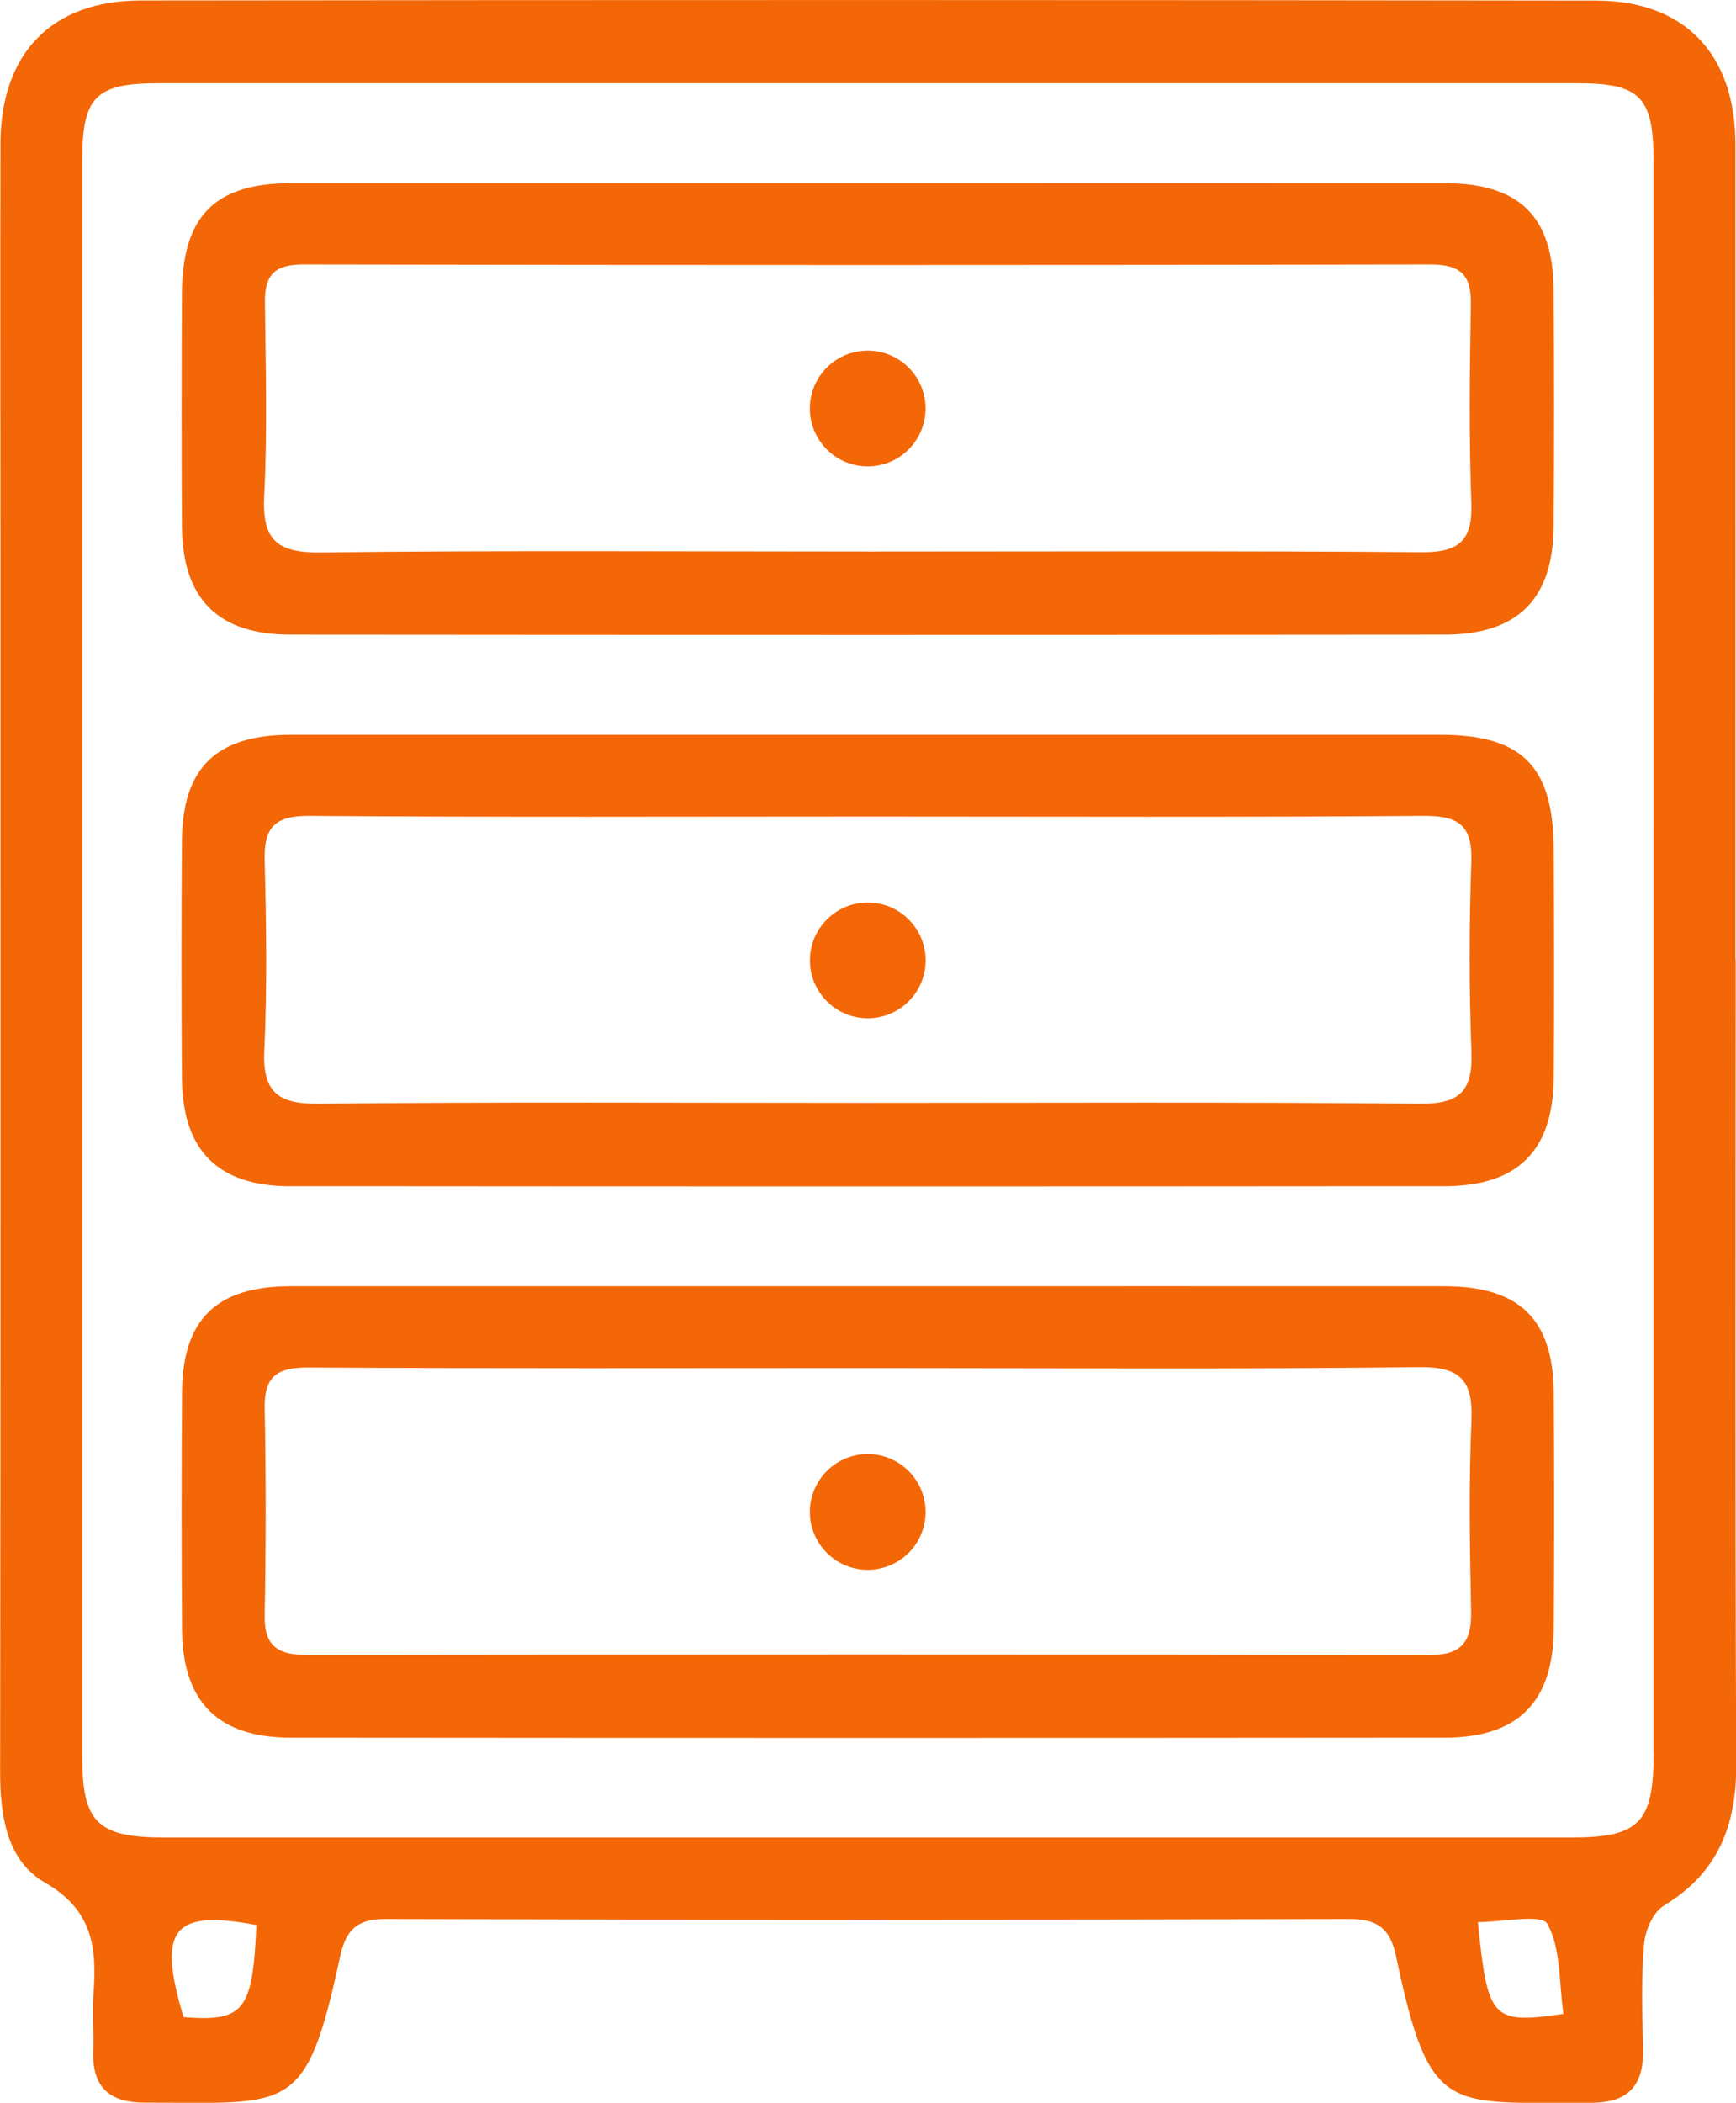
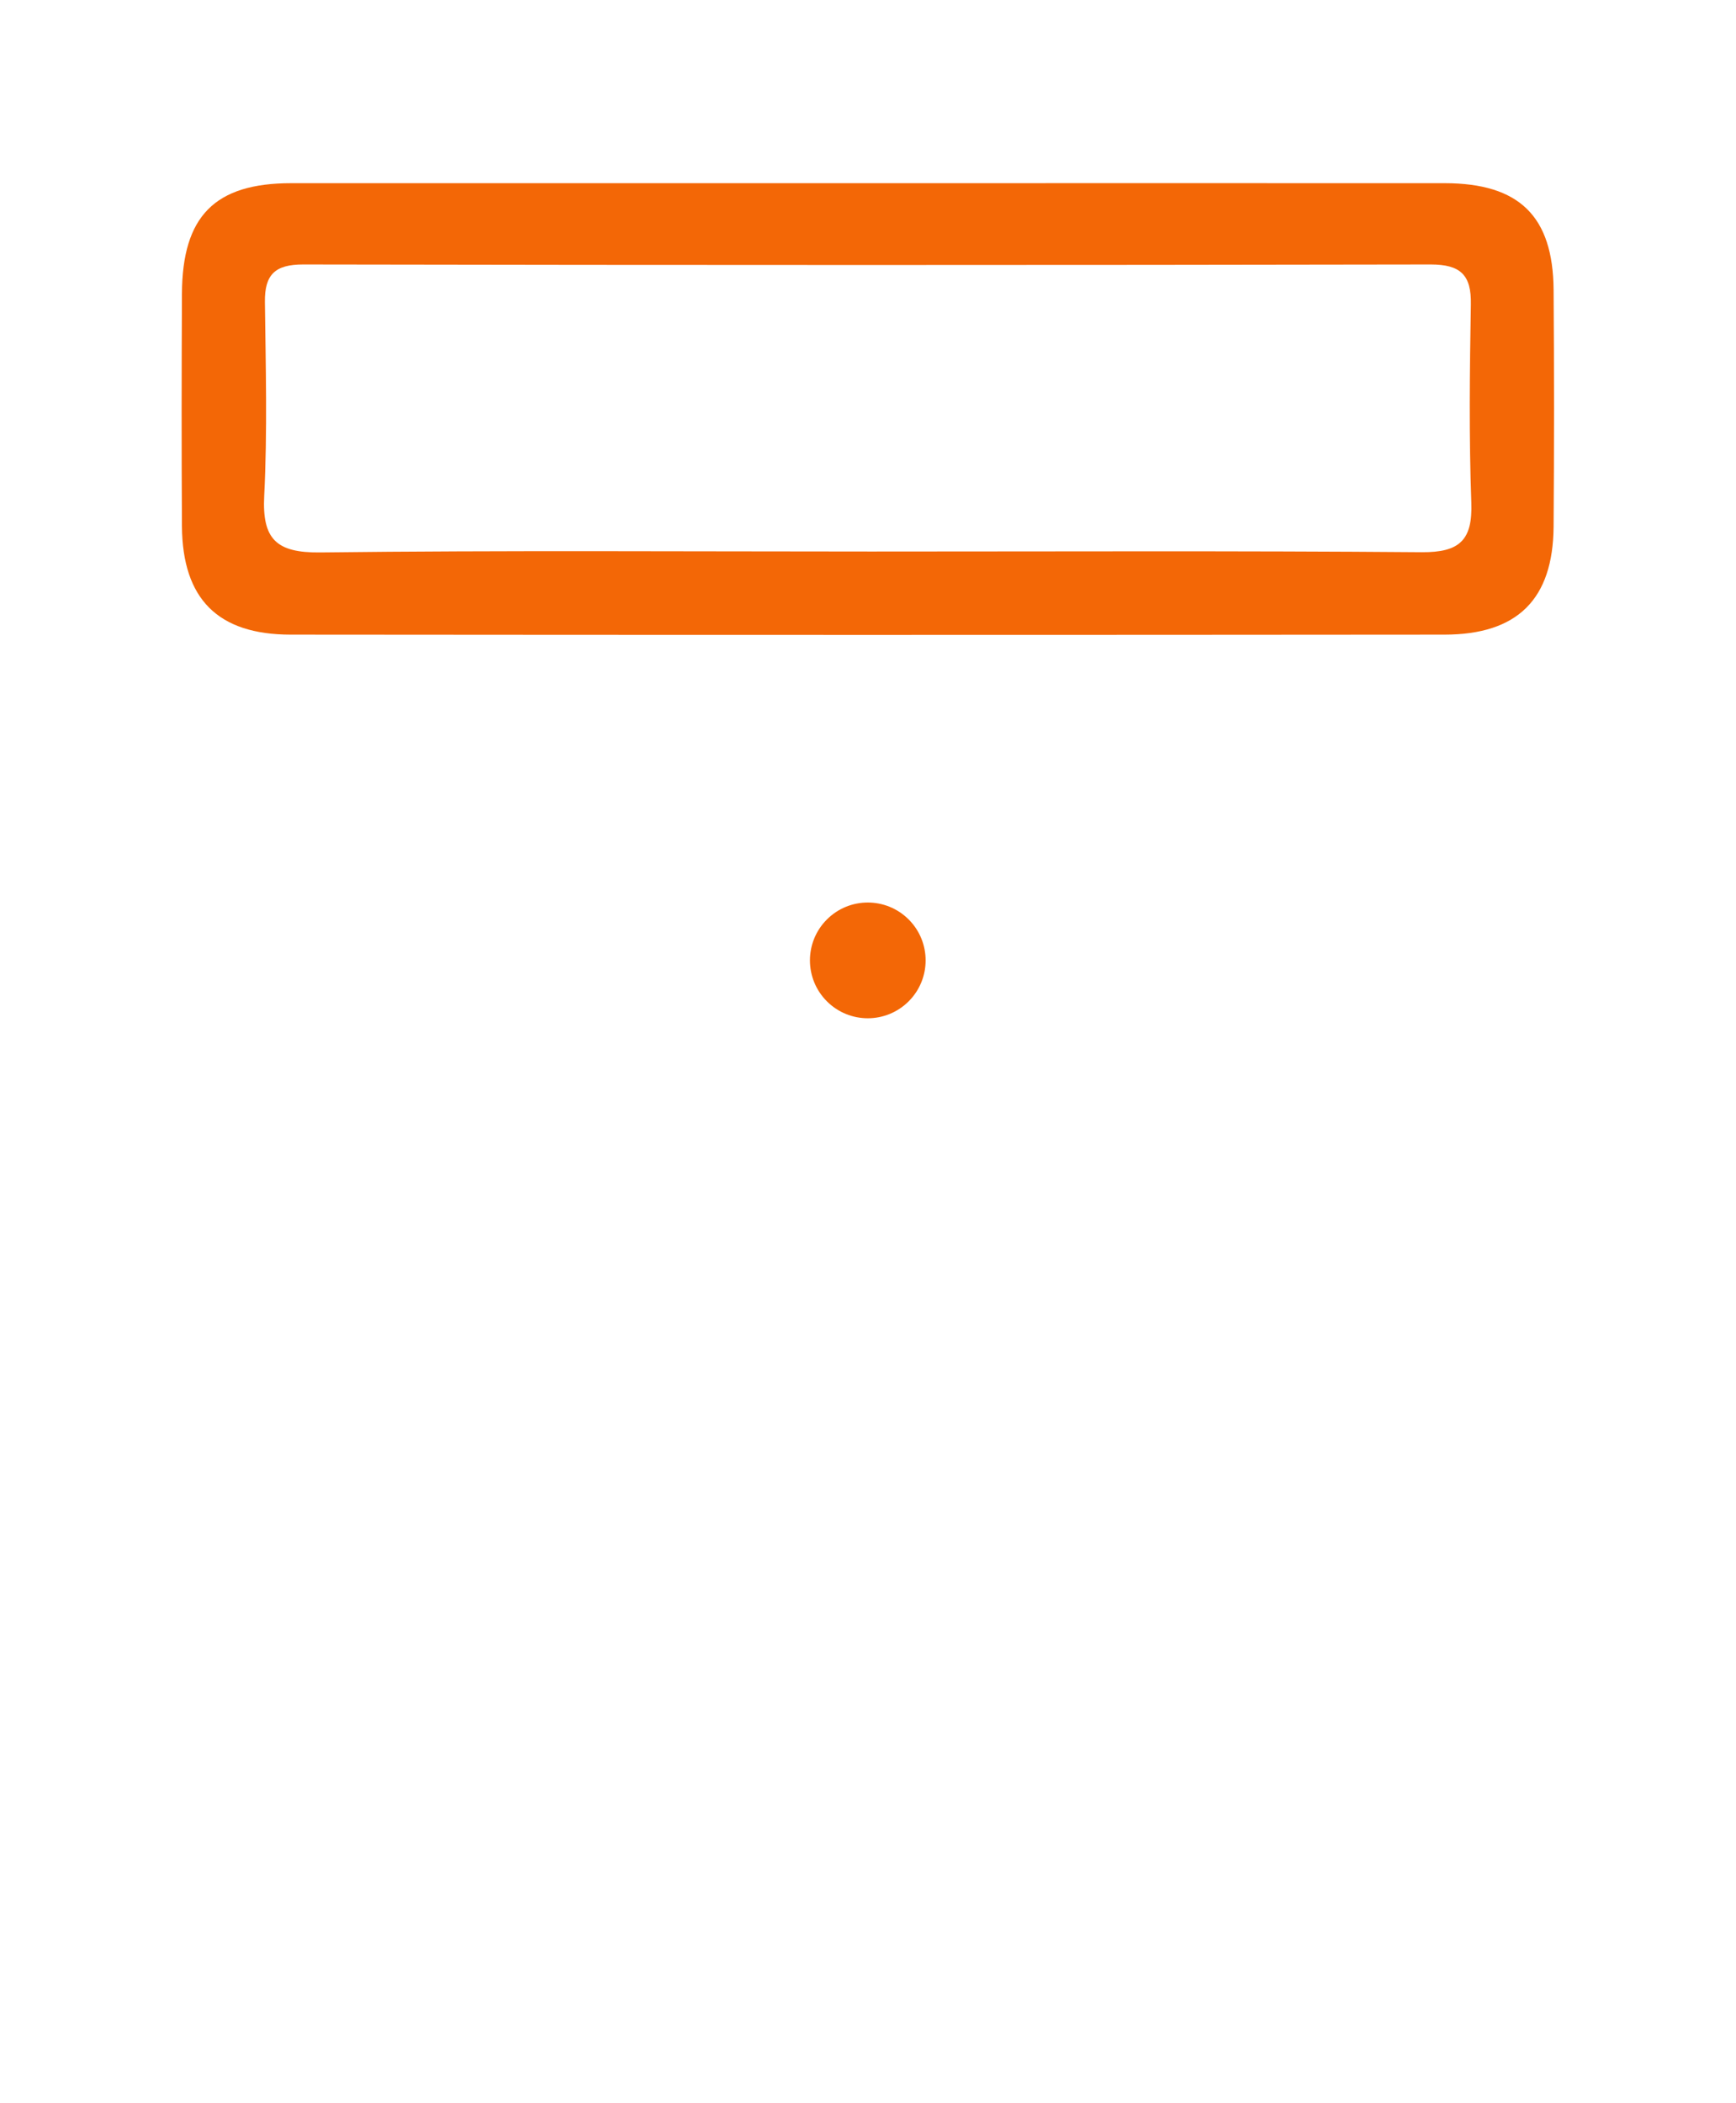
<svg xmlns="http://www.w3.org/2000/svg" fill="#F36706" viewBox="0 0 150.66 182.4">
  <g>
    <g>
-       <path d="m150.61,83.17c0-23.54.01-47.09,0-70.63,0-7.84-4.39-12.48-12.1-12.49C96.4-.01,54.31-.01,12.22.04,4.45.05.06,4.65.04,12.46c-.03,12.08,0,24.17,0,36.25,0,35,.02,70.01-.03,105.01,0,3.83.61,7.71,3.89,9.58,4.2,2.41,4.51,5.71,4.21,9.71-.12,1.61.04,3.24-.02,4.86-.11,3.13,1.34,4.52,4.49,4.52,12.61-.02,13.96,1.17,16.92-12.61.5-2.32,1.42-3.33,3.95-3.32,27.9.08,55.79.07,83.69,0,2.47,0,3.52.88,4.02,3.25,2.94,13.94,4.45,12.63,16.86,12.69,3.4.02,4.68-1.58,4.58-4.82-.09-2.99-.17-5.99.08-8.96.1-1.17.79-2.76,1.72-3.32,4.68-2.83,6.3-6.92,6.28-12.23-.11-23.29-.05-46.59-.05-69.88ZM15.93,174.97c-2.29-7.62-.96-9.36,6.32-7.99-.31,7.47-1.08,8.4-6.32,7.99Zm112.33-8.24c2.12,0,5.53-.74,6.03.15,1.18,2.12,1,5.01,1.39,7.81-6.21.9-6.57.49-7.42-7.96Zm15.25-14.63c0,6.01-1.25,7.29-7.12,7.29-40.72,0-81.44,0-122.16,0-5.75,0-7.09-1.31-7.09-6.95,0-46.21,0-92.42,0-138.63,0-5.4,1.2-6.59,6.55-6.59,41.09,0,82.19,0,123.28,0,5.33,0,6.53,1.2,6.53,6.62.01,23.29,0,46.58,0,69.88,0,22.79,0,45.59,0,68.38Z" />
      <path d="m125.39,15.89c-16.69-.01-33.37,0-50.06,0s-33.37,0-50.06,0c-6.63,0-9.45,2.86-9.48,9.59-.03,6.73-.04,13.45,0,20.18.05,6.3,3.12,9.39,9.44,9.39,33.37.03,66.75.03,100.12,0,6.35,0,9.43-3.07,9.48-9.36.05-6.85.05-13.7,0-20.55-.05-6.39-2.98-9.24-9.44-9.25Zm-1.99,32.01c-15.94-.13-31.87-.06-47.81-.06-15.94,0-31.87-.11-47.81.08-3.8.04-5.04-1.15-4.85-4.91.28-5.59.13-11.21.06-16.81-.03-2.38.88-3.26,3.31-3.26,32.62.06,65.24.06,97.86,0,2.61,0,3.54.92,3.49,3.47-.1,5.73-.17,11.46.04,17.18.12,3.27-1.02,4.33-4.29,4.31Z" />
-       <path d="m25.25,102.89c33.37.03,66.75.03,100.12,0,6.35,0,9.41-3.07,9.47-9.37.05-6.6.03-13.2,0-19.8-.02-7.24-2.71-9.98-9.84-9.98-16.56,0-33.12,0-49.69,0-16.69,0-33.37,0-50.06,0-6.48,0-9.42,2.85-9.46,9.23-.05,6.85-.05,13.7,0,20.55.05,6.29,3.12,9.38,9.45,9.38Zm-2.31-11.81c.25-5.47.17-10.96.03-16.43-.08-2.88.87-3.9,3.87-3.88,16.18.13,32.37.06,48.56.06,16.06,0,32.12.07,48.18-.06,3.06-.02,4.22.88,4.11,4.01-.19,5.47-.2,10.96.01,16.43.13,3.38-.97,4.57-4.45,4.53-16.06-.15-32.12-.07-48.18-.07-15.81,0-31.63-.09-47.44.07-3.57.04-4.86-1.06-4.69-4.68Z" />
-       <path d="m125.37,111.57c-16.56-.01-33.12,0-49.69,0s-33.62,0-50.43,0c-6.47,0-9.41,2.86-9.45,9.24-.05,6.85-.05,13.7,0,20.55.05,6.28,3.13,9.37,9.46,9.37,33.37.03,66.75.03,100.12,0,6.34,0,9.41-3.08,9.46-9.38.05-6.85.05-13.7,0-20.55-.05-6.38-2.98-9.22-9.47-9.23Zm2.33,11.73c-.24,5.47-.14,10.96-.03,16.44.06,2.63-.77,3.83-3.61,3.82-32.5-.06-64.99-.05-97.49-.01-2.48,0-3.65-.79-3.6-3.44.11-5.98.12-11.96,0-17.93-.06-2.83,1.12-3.57,3.79-3.56,16.31.1,32.62.05,48.93.05,15.81,0,31.63.11,47.44-.08,3.72-.05,4.72,1.23,4.57,4.72Z" />
-       <circle cx="75.31" cy="35.43" r="5.02" transform="translate(-6.13 18.25) rotate(-13.28)" />
      <circle cx="75.31" cy="83.31" r="5.02" transform="translate(-36.85 77.65) rotate(-45)" />
-       <circle cx="75.31" cy="131.15" r="5.02" transform="translate(-74.68 150.54) rotate(-67.5)" />
    </g>
  </g>
</svg>